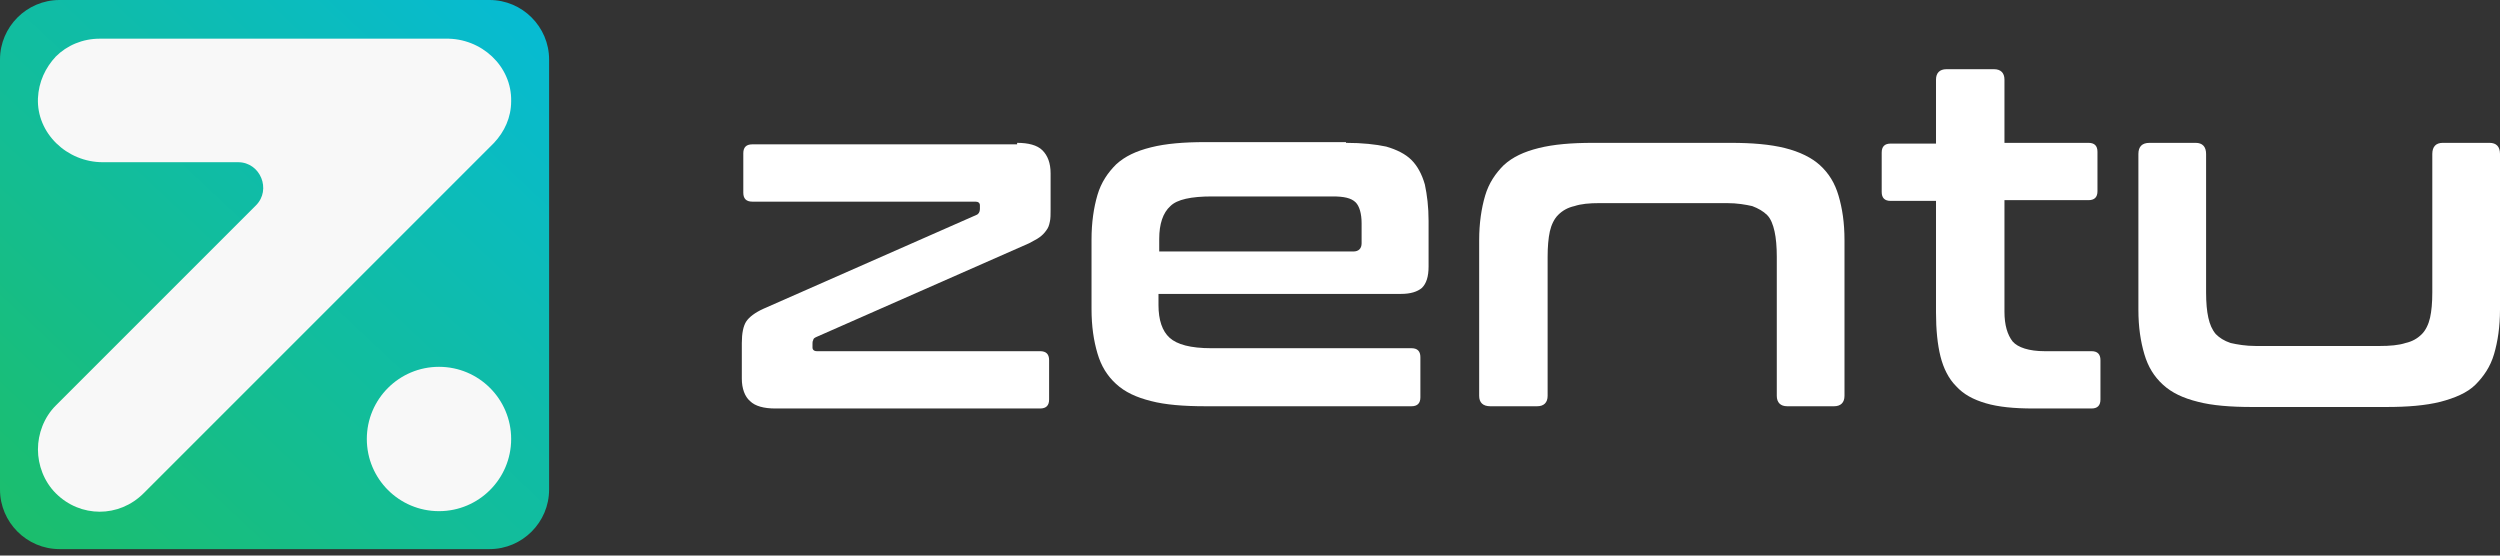
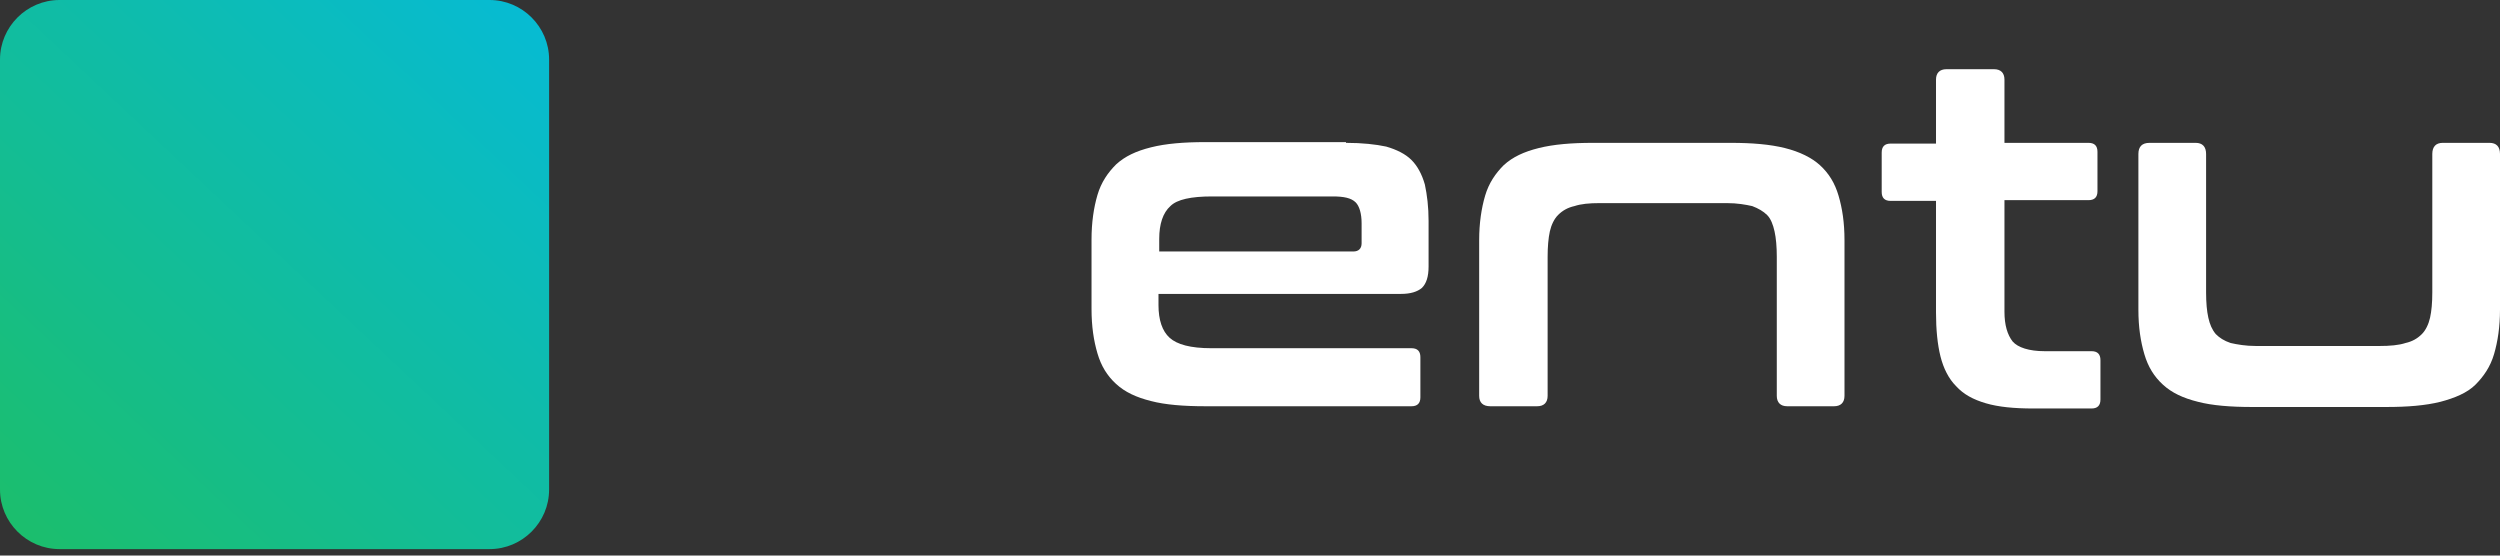
<svg xmlns="http://www.w3.org/2000/svg" width="162" height="36" viewBox="0 0 162 36" fill="none">
  <rect x="0" y="0" width="162" height="36" fill="#333333" stroke="none" />
  <g id="Frame 6355712">
    <path id="Vector" d="M31.725 35.582H3.857C1.736 35.582 0 33.846 0 31.725V3.857C0 1.736 1.736 0 3.857 0H31.725C33.846 0 35.582 1.736 35.582 3.857V31.725C35.582 33.846 33.846 35.582 31.725 35.582Z" fill="url(#paint0_linear_202_37)" />
-     <path id="Vector_2" d="M33.123 6.557C33.123 7.618 32.689 8.534 32.014 9.257L9.305 31.966C7.714 33.557 5.207 33.557 3.616 31.966C2.845 31.195 2.459 30.134 2.459 29.122C2.459 28.109 2.845 27.048 3.616 26.277L16.586 13.307C17.598 12.295 16.875 10.511 15.429 10.511H6.654C4.339 10.511 2.363 8.63 2.459 6.364C2.507 5.304 2.941 4.388 3.616 3.664C4.339 2.941 5.352 2.507 6.461 2.507H28.88C31.195 2.459 33.172 4.291 33.123 6.557Z" fill="#F8F8F8" />
-     <path id="Vector_3" d="M28.447 33.123C31.029 33.123 33.123 31.029 33.123 28.447C33.123 25.863 31.029 23.77 28.447 23.77C25.864 23.77 23.77 25.863 23.77 28.447C23.77 31.029 25.864 33.123 28.447 33.123Z" fill="#F8F8F8" />
    <g id="Group">
-       <path id="Vector_4" d="M65.909 9.257C66.632 9.257 67.211 9.402 67.548 9.739C67.886 10.077 68.079 10.559 68.079 11.234V13.548C68.079 13.886 68.079 14.175 68.03 14.368C67.982 14.609 67.934 14.754 67.789 14.946C67.645 15.139 67.548 15.236 67.355 15.38C67.162 15.525 66.921 15.621 66.68 15.766L52.891 21.841C52.795 21.889 52.698 21.938 52.698 22.034C52.65 22.13 52.65 22.178 52.65 22.275V22.516C52.65 22.661 52.746 22.757 52.939 22.757H67.403C67.789 22.757 67.982 22.95 67.982 23.336V25.891C67.982 26.277 67.789 26.47 67.403 26.47H50.239C49.516 26.47 48.937 26.325 48.6 25.988C48.262 25.698 48.07 25.168 48.07 24.541V22.227C48.07 21.6 48.166 21.118 48.359 20.828C48.552 20.539 48.937 20.25 49.468 20.009L63.257 13.934C63.402 13.886 63.498 13.741 63.498 13.548V13.307C63.498 13.162 63.402 13.066 63.209 13.066H48.745C48.359 13.066 48.166 12.873 48.166 12.488V9.932C48.166 9.546 48.359 9.354 48.745 9.354H65.909V9.257Z" fill="white" />
      <path id="Vector_5" d="M87.22 9.257C88.281 9.257 89.148 9.354 89.823 9.498C90.498 9.691 91.077 9.98 91.463 10.366C91.848 10.752 92.138 11.282 92.331 11.957C92.475 12.632 92.572 13.404 92.572 14.32V17.261C92.572 17.936 92.427 18.37 92.138 18.659C91.848 18.9 91.414 19.045 90.788 19.045H75.07V19.768C75.07 20.732 75.311 21.455 75.793 21.889C76.275 22.323 77.143 22.564 78.493 22.564H91.463C91.848 22.564 92.041 22.757 92.041 23.143V25.746C92.041 26.132 91.848 26.325 91.463 26.325H78.107C76.709 26.325 75.504 26.229 74.588 25.988C73.623 25.746 72.9 25.409 72.322 24.879C71.743 24.348 71.357 23.721 71.116 22.902C70.875 22.082 70.731 21.166 70.731 20.009V15.525C70.731 14.416 70.875 13.452 71.116 12.632C71.357 11.812 71.791 11.186 72.322 10.655C72.9 10.125 73.623 9.787 74.588 9.546C75.552 9.305 76.709 9.209 78.107 9.209H87.22V9.257ZM75.118 16.296H87.702C88.039 16.296 88.232 16.104 88.232 15.766V14.464C88.232 13.838 88.088 13.355 87.847 13.114C87.557 12.825 87.075 12.729 86.352 12.729H78.541C77.191 12.729 76.275 12.921 75.841 13.355C75.359 13.789 75.118 14.512 75.118 15.477V16.296Z" fill="white" />
      <path id="Vector_6" d="M112.147 9.257C113.545 9.257 114.702 9.354 115.666 9.595C116.63 9.836 117.402 10.221 117.932 10.704C118.511 11.234 118.897 11.861 119.138 12.68C119.379 13.5 119.523 14.416 119.523 15.573V25.65C119.523 26.084 119.282 26.325 118.848 26.325H115.811C115.377 26.325 115.136 26.084 115.136 25.65V16.634C115.136 16.007 115.088 15.429 114.991 14.995C114.895 14.561 114.75 14.175 114.509 13.934C114.268 13.693 113.93 13.5 113.545 13.355C113.111 13.259 112.58 13.162 111.905 13.162H103.661C102.986 13.162 102.455 13.211 102.022 13.355C101.588 13.452 101.25 13.645 100.961 13.934C100.72 14.175 100.527 14.561 100.43 14.995C100.334 15.429 100.286 16.007 100.286 16.634V25.65C100.286 26.084 100.045 26.325 99.611 26.325H96.573C96.091 26.325 95.85 26.084 95.85 25.65V15.573C95.85 14.464 95.995 13.5 96.236 12.68C96.477 11.861 96.911 11.234 97.441 10.704C98.02 10.173 98.743 9.836 99.707 9.595C100.672 9.354 101.829 9.257 103.227 9.257H112.147Z" fill="white" />
      <path id="Vector_7" d="M125.453 9.257V5.159C125.453 4.725 125.695 4.484 126.128 4.484H129.214C129.648 4.484 129.889 4.725 129.889 5.159V9.257H135.337C135.723 9.257 135.916 9.45 135.916 9.836V12.391C135.916 12.777 135.723 12.97 135.337 12.97H129.889V20.202C129.889 21.07 130.082 21.696 130.42 22.13C130.757 22.516 131.48 22.757 132.493 22.757H135.53C135.916 22.757 136.109 22.95 136.109 23.336V25.891C136.109 26.277 135.916 26.47 135.53 26.47H131.77C130.516 26.47 129.503 26.373 128.684 26.132C127.864 25.891 127.237 25.554 126.755 25.023C126.273 24.541 125.936 23.866 125.743 23.095C125.55 22.323 125.453 21.359 125.453 20.25V13.018H122.512C122.127 13.018 121.934 12.825 121.934 12.439V9.884C121.934 9.498 122.127 9.305 122.512 9.305H125.453V9.257Z" fill="white" />
      <path id="Vector_8" d="M142.28 9.257C142.714 9.257 142.955 9.498 142.955 9.98V18.948C142.955 19.623 143.004 20.154 143.1 20.587C143.196 21.021 143.341 21.359 143.582 21.648C143.823 21.889 144.113 22.082 144.546 22.227C144.98 22.323 145.511 22.42 146.186 22.42H154.189C154.864 22.42 155.443 22.371 155.877 22.227C156.311 22.13 156.648 21.938 156.938 21.648C157.179 21.407 157.371 21.021 157.468 20.587C157.564 20.154 157.613 19.623 157.613 18.948V9.98C157.613 9.498 157.854 9.257 158.288 9.257H161.325C161.759 9.257 162 9.498 162 9.98V20.057C162 21.166 161.855 22.13 161.614 22.95C161.373 23.77 160.939 24.396 160.409 24.927C159.879 25.457 159.059 25.795 158.143 26.036C157.179 26.277 156.021 26.373 154.623 26.373H145.945C144.546 26.373 143.341 26.277 142.425 26.036C141.461 25.795 140.738 25.457 140.159 24.927C139.58 24.396 139.195 23.77 138.954 22.95C138.713 22.13 138.568 21.214 138.568 20.057V9.98C138.568 9.498 138.809 9.257 139.291 9.257H142.28Z" fill="white" />
    </g>
  </g>
  <defs>
    <linearGradient id="paint0_linear_202_37" x1="42.921" y1="-8.961" x2="-5.791" y2="42.924" gradientUnits="userSpaceOnUse">
      <stop stop-color="#01BAEF" />
      <stop offset="1" stop-color="#20BF55" />
    </linearGradient>
  </defs>
</svg>